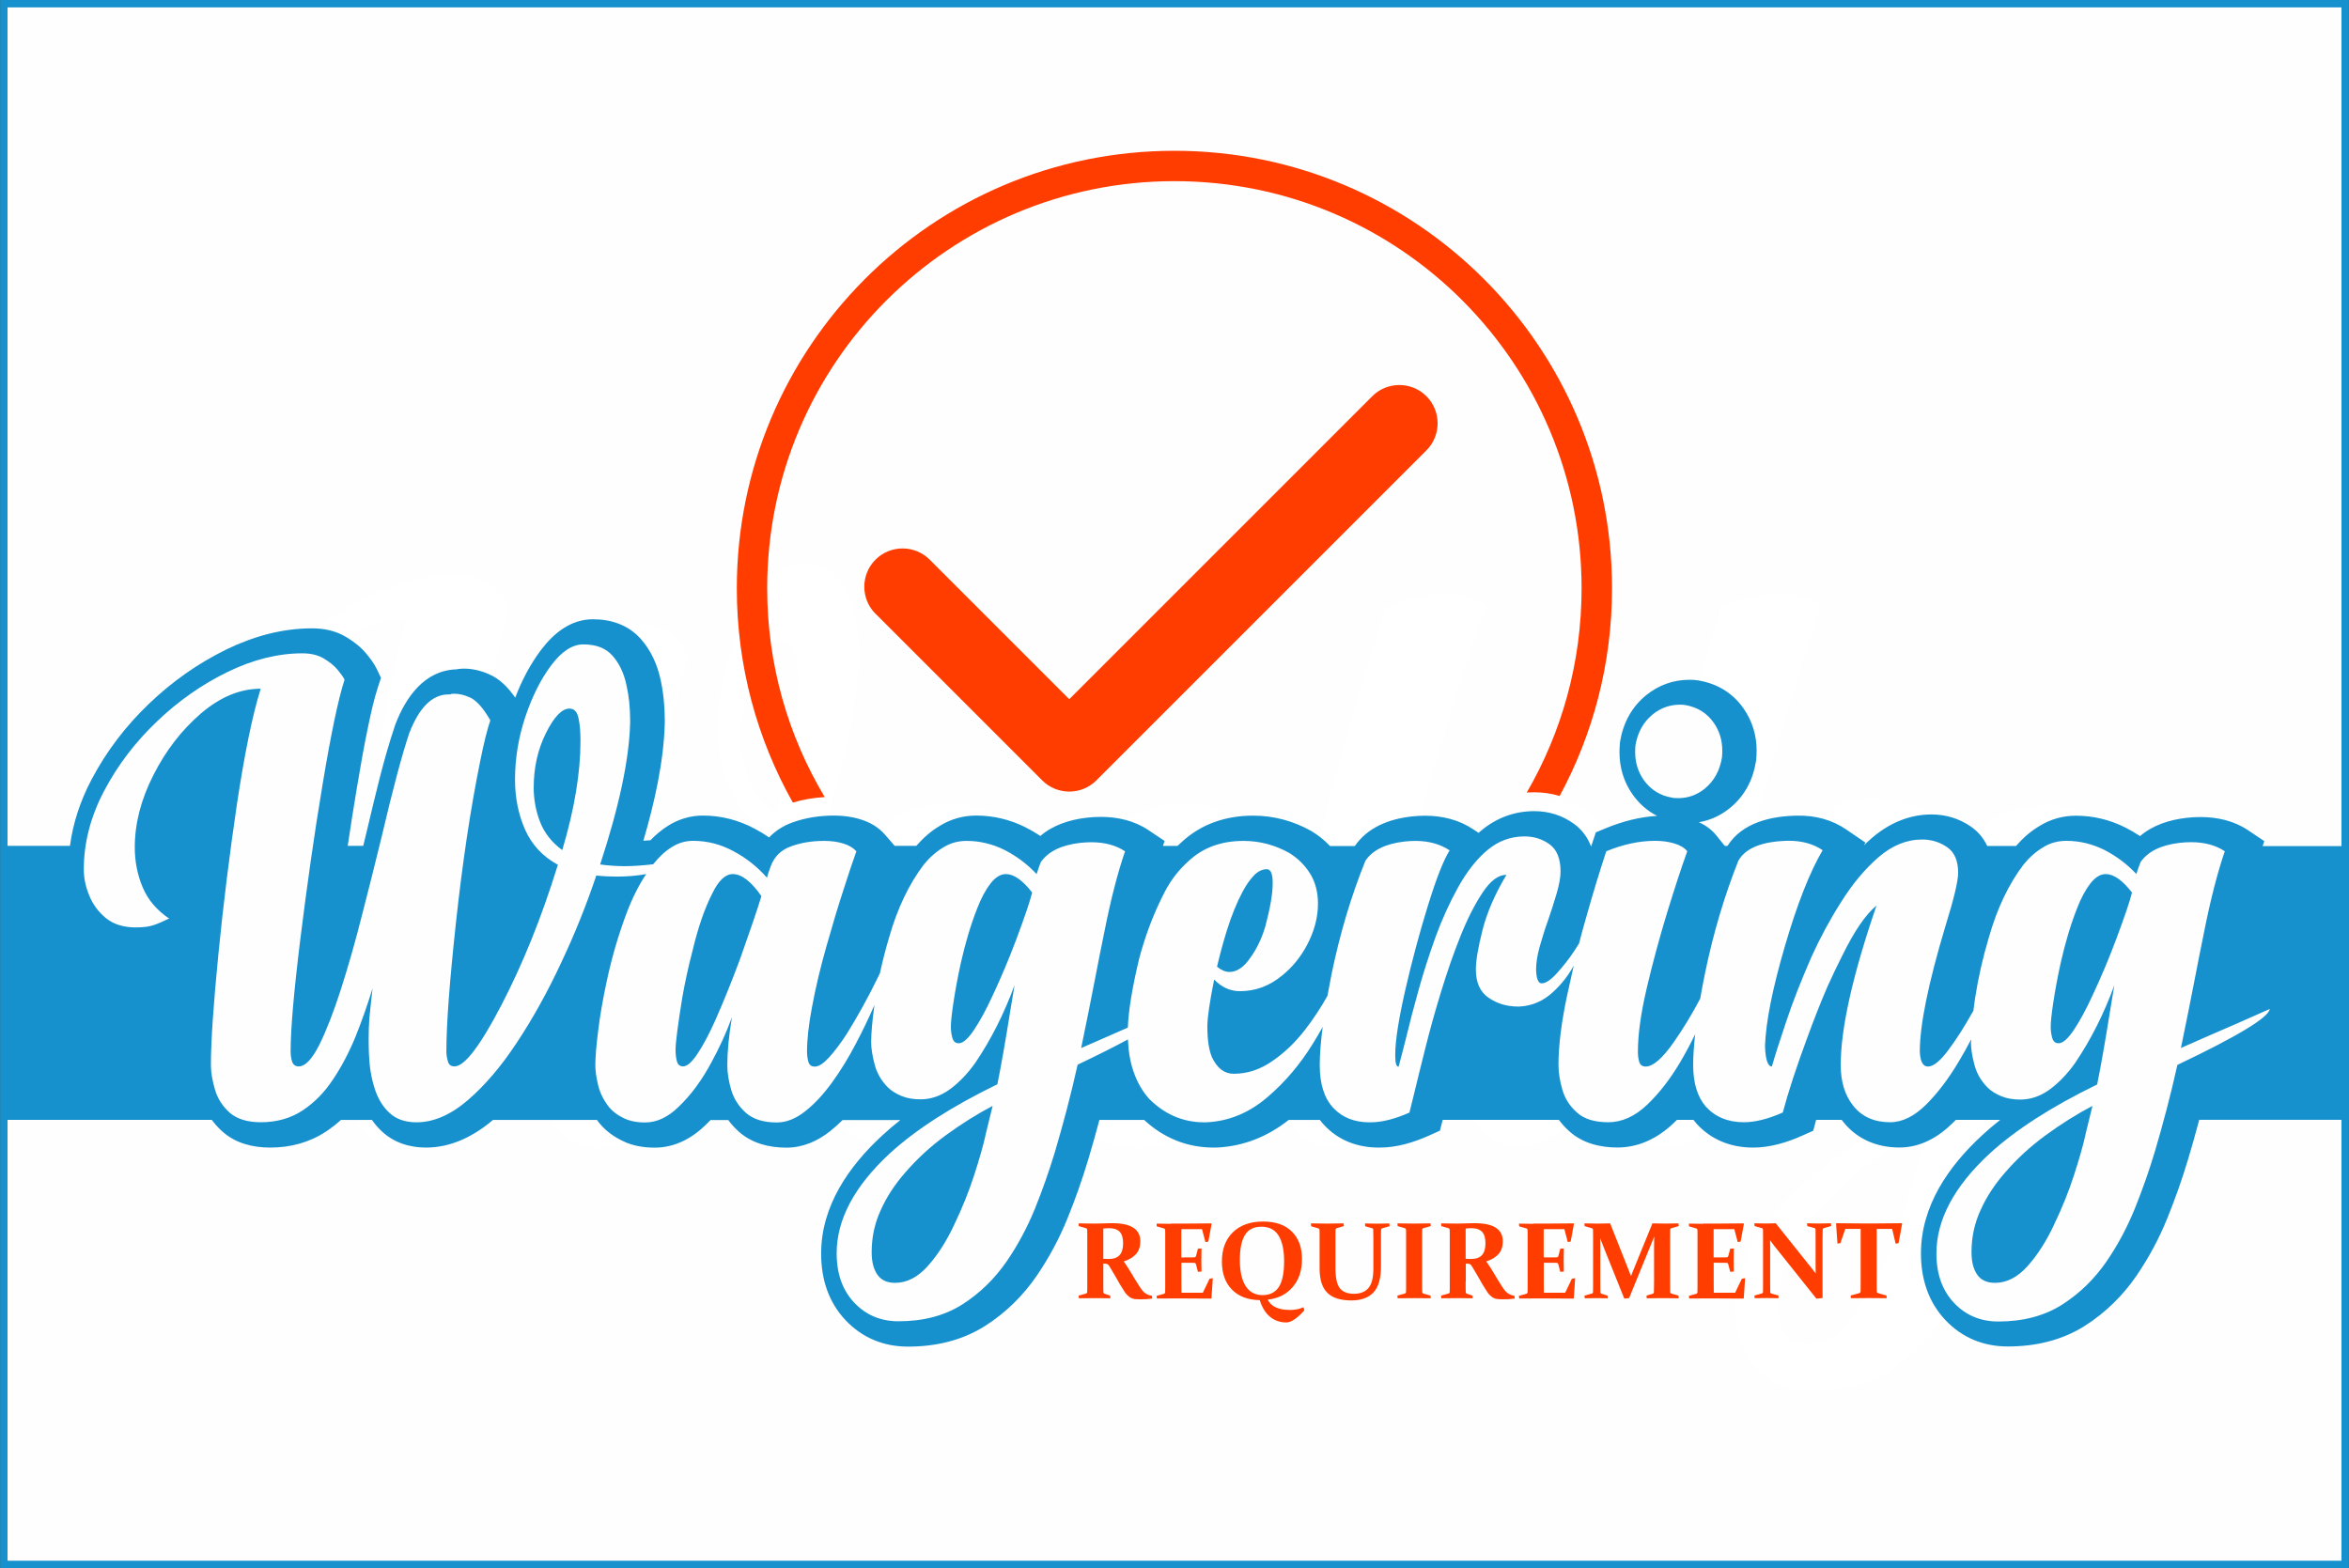
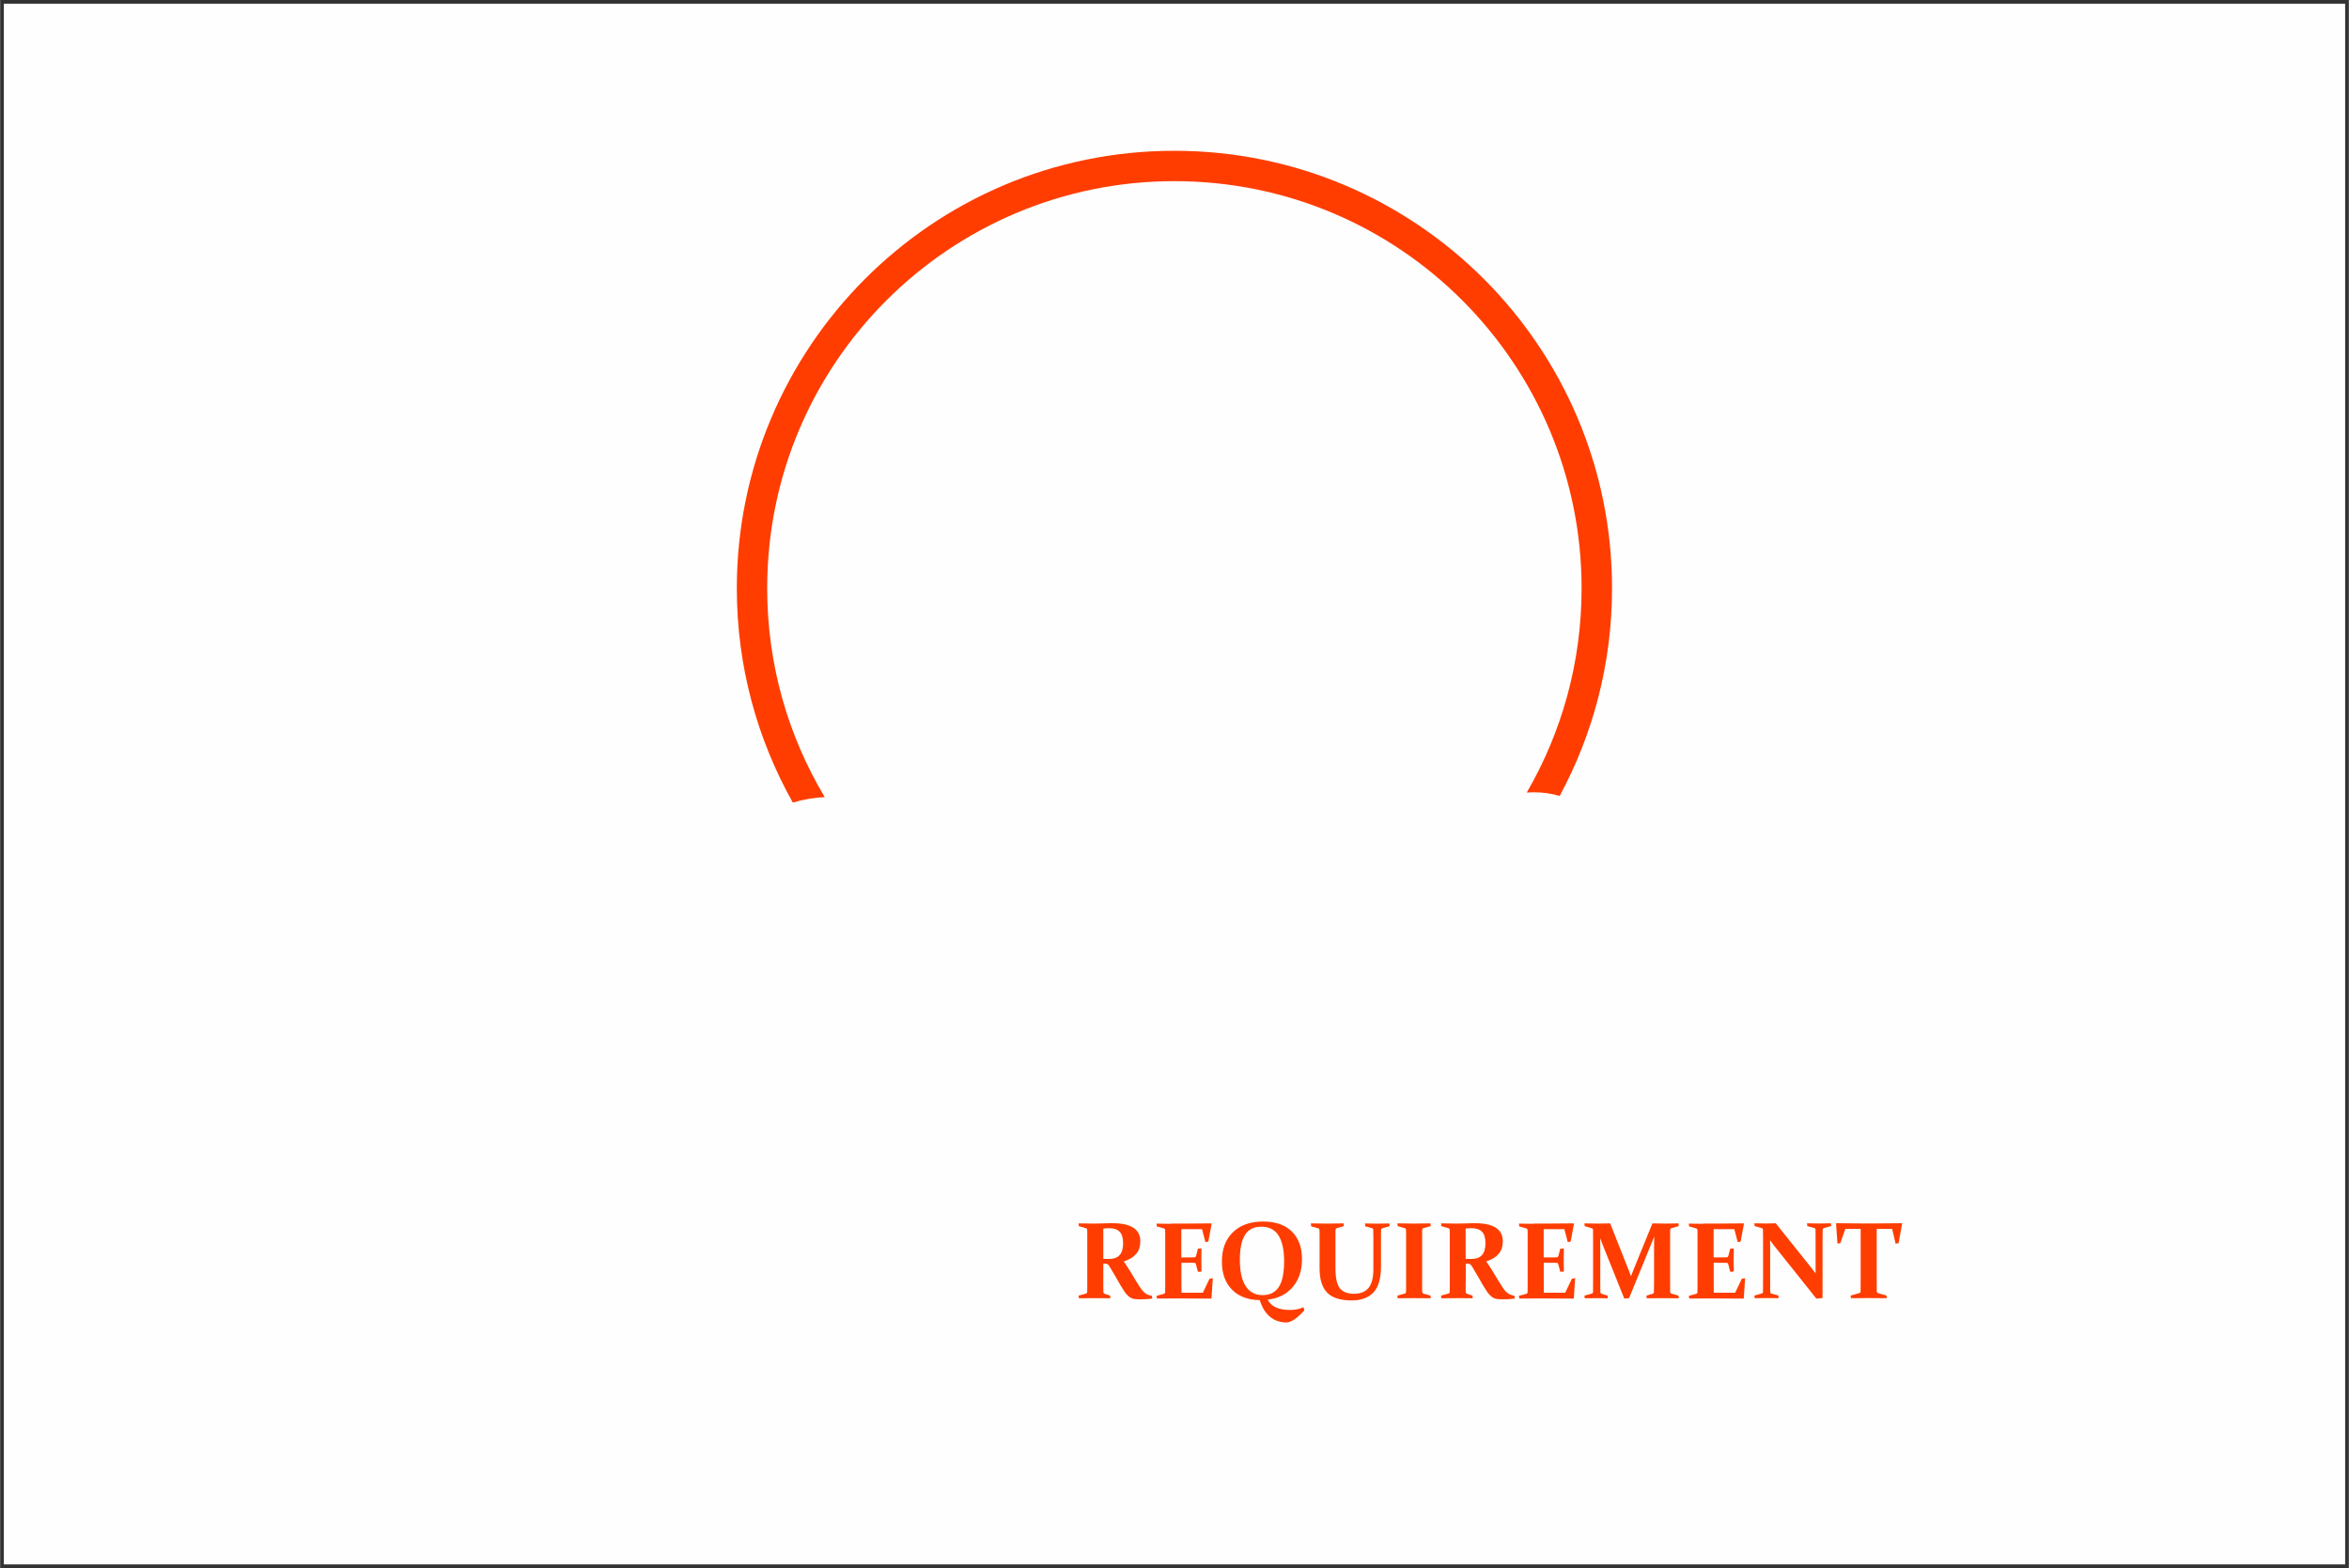
<svg xmlns="http://www.w3.org/2000/svg" xml:space="preserve" width="3.758in" height="2.509in" version="1.1" style="shape-rendering:geometricPrecision; text-rendering:geometricPrecision; image-rendering:optimizeQuality; fill-rule:evenodd; clip-rule:evenodd" viewBox="0 0 31787 21225">
  <rect x="0" y="0" width="31787" height="21225" fill="#333333" stroke="none" />
  <defs>
    <style type="text/css">
   
    .fil2 {fill:#1691CE}
    .fil0 {fill:#FEFEFE}
    .fil1 {fill:white}
    .fil3 {fill:#FEFEFE;fill-rule:nonzero}
    .fil4 {fill:#FF3D00;fill-rule:nonzero}
   
  </style>
  </defs>
  <g id="Layer_x0020_1">
    <g id="_692714128">
      <polygon class="fil0" points="50,21175 31737,21175 31737,50 50,50 " />
-       <path class="fil1" d="M26148 14905c29,-147 64,-325 103,-533 37,-209 75,-448 120,-722 20,-136 44,-272 70,-409 -94,206 -193,409 -296,615 -187,358 -387,661 -604,909 -215,246 -435,376 -661,387 -234,-4 -410,-59 -527,-165 -117,-105 -196,-233 -237,-382 -39,-149 -59,-283 -59,-400 0,-117 7,-246 20,-387 -111,244 -237,482 -376,716 -169,283 -351,520 -546,713 -196,191 -393,289 -590,289 -297,0 -514,-109 -650,-324 -116,-184 -173,-391 -173,-624 0,-79 4,-168 12,-265 -344,795 -745,1199 -1202,1213 -204,-4 -390,-101 -555,-292 -163,-189 -307,-415 -425,-674 -117,-261 -213,-501 -284,-724 -184,419 -354,930 -513,1528 -239,107 -455,162 -644,162 -267,0 -470,-78 -614,-232 -150,-154 -226,-393 -226,-716 0,-180 12,-383 37,-610 -48,85 -98,170 -151,256 -211,343 -461,637 -748,882 -308,266 -650,406 -1023,421l-28 0c-351,0 -656,-133 -915,-393 -106,-119 -193,-268 -256,-450 -62,-182 -94,-396 -94,-648l0 -1c-36,63 -74,127 -114,190 -211,343 -461,637 -747,882 -308,266 -650,406 -1023,421l-28 0c-351,0 -656,-133 -915,-393 -107,-119 -193,-268 -255,-450 -62,-182 -94,-396 -94,-648 0,-287 62,-693 187,-1216 105,-399 248,-773 432,-1124 48,-91 102,-176 162,-254 -102,11 -207,17 -316,17 -109,0 -223,-6 -340,-17 -165,491 -358,971 -580,1442 -226,485 -470,926 -733,1321 -261,396 -534,716 -817,959 -283,242 -565,364 -845,364 -191,0 -341,-53 -451,-160 -112,-105 -193,-244 -245,-413 -53,-171 -83,-357 -90,-558 -4,-86 -6,-169 -6,-252 0,-112 4,-221 11,-329 18,-191 37,-358 53,-505 -83,272 -176,538 -281,799 -106,259 -229,496 -373,709 -141,215 -308,385 -505,514 -195,128 -426,195 -691,195 -223,0 -393,-53 -513,-156 -117,-105 -200,-231 -244,-380 -44,-149 -68,-286 -68,-411 0,-395 42,-1008 125,-1842 83,-836 185,-1664 308,-2487 125,-823 254,-1455 391,-1897 -342,0 -672,138 -990,412 -319,275 -582,615 -786,1021 -206,404 -307,803 -307,1194 0,237 44,457 132,664 86,206 233,377 437,514 -11,4 -18,7 -26,9 -79,40 -156,73 -230,97 -73,26 -173,39 -297,39 -202,0 -365,-51 -491,-150 -125,-101 -218,-226 -279,-374 -62,-149 -92,-294 -92,-434 0,-437 110,-869 332,-1293 224,-426 514,-810 872,-1151 358,-344 749,-617 1174,-825 423,-206 836,-309 1238,-309 140,0 257,28 351,83 96,57 173,118 230,186 57,70 98,125 118,167 -103,316 -224,891 -362,1723 -139,832 -261,1688 -369,2566 -109,880 -162,1501 -162,1862 0,57 7,112 24,167 17,53 54,81 111,81 108,0 220,-119 340,-356 117,-237 237,-544 358,-920 119,-377 237,-784 349,-1227 114,-441 222,-872 325,-1297 184,-784 336,-1357 458,-1715 165,-428 382,-641 652,-641l28 0c4,0 5,-2 9,-5 18,-4 37,-6 55,-6 83,0 167,20 251,59 109,44 224,171 346,382 -50,145 -106,369 -167,674 -162,795 -294,1682 -401,2659 -106,979 -160,1693 -160,2145 0,57 9,112 26,167 15,53 51,81 110,81 165,0 424,-340 777,-1017 353,-678 665,-1451 933,-2320 -250,-136 -431,-330 -543,-584 -111,-251 -166,-527 -166,-825 0,-352 57,-700 171,-1041 116,-344 259,-628 431,-856 173,-228 347,-342 527,-342 211,0 373,62 483,187 112,127 189,289 232,485 40,180 61,371 61,577l0 48c-15,599 -180,1381 -496,2345 132,18 272,28 415,28 107,-1 216,-7 328,-17 24,-24 48,-47 73,-69 237,-222 540,-335 910,-335 268,0 521,68 759,201 139,86 253,198 341,338 88,141 132,307 132,502 0,229 -62,459 -184,689 -105,196 -240,363 -410,499 -207,173 -441,259 -698,259 -162,0 -303,-64 -426,-193 -75,377 -112,636 -112,779 0,215 24,384 75,507 86,182 206,274 360,274 230,0 445,-72 647,-215 193,-132 373,-305 536,-516 98,-127 189,-260 275,-399 31,-219 81,-476 151,-770 105,-399 248,-773 432,-1124 103,-195 233,-360 388,-496 237,-222 540,-335 909,-335 268,0 521,68 759,201 139,86 253,198 341,338 88,141 132,307 132,502 0,229 -62,459 -183,689 -105,196 -240,363 -409,499 -208,173 -441,259 -698,259 -162,0 -303,-64 -426,-193 -75,377 -112,636 -112,779 0,215 24,384 75,507 86,182 206,274 360,274 229,0 444,-72 646,-215 193,-132 373,-305 536,-516 125,-161 239,-332 343,-513 40,-253 93,-530 157,-828 174,-810 375,-1620 601,-2430 226,-809 430,-1482 613,-2021 272,-114 542,-171 806,-171 118,0 225,13 318,42 94,29 165,73 215,134 -173,489 -382,1144 -630,1971 -248,825 -470,1637 -669,2438 -200,799 -299,1365 -299,1695 7,196 39,296 97,296 325,-1155 757,-2121 1291,-2896 99,-150 211,-290 330,-420 119,-132 252,-237 393,-318 141,-81 295,-122 465,-122 150,0 284,39 398,117 79,57 134,142 167,254 15,49 22,106 22,172 0,99 -18,215 -55,344 -165,0 -338,26 -518,75 -182,51 -367,141 -558,272 -189,130 -381,314 -570,551 75,202 187,455 338,762 151,306 307,584 468,834 162,250 312,374 452,374 129,0 336,-326 619,-977 52,-291 123,-623 213,-999 213,-889 442,-1756 689,-2601 246,-845 431,-1455 556,-1827 274,-114 542,-171 808,-171 118,0 224,13 318,42 92,29 165,73 215,134 -112,316 -292,891 -542,1723 -248,832 -485,1688 -708,2566 -224,880 -336,1501 -336,1862 4,165 46,248 129,248 90,0 202,-90 340,-270 136,-178 273,-395 413,-645 69,-125 135,-248 198,-369 36,-222 84,-465 142,-729 151,-678 297,-1200 441,-1567 112,-155 318,-232 619,-232 298,7 547,75 747,206l-162 538c-103,324 -202,667 -297,1031 -96,363 -173,771 -235,1223l0 140c0,70 9,134 27,197 18,64 46,95 86,95 79,0 193,-139 342,-417 149,-279 299,-597 453,-955 146,-341 294,-759 448,-1249 39,-158 79,-285 117,-382 97,-204 375,-314 834,-329 223,0 410,50 560,151 -173,519 -338,1221 -496,2104 -53,276 -108,555 -165,840l-66 312c301,-134 617,-272 948,-415 169,-75 344,-152 522,-231 -18,139 -527,448 -1528,926 -110,496 -237,977 -376,1447 -94,312 -204,625 -331,937 -129,312 -283,600 -467,867 -200,294 -446,532 -736,718 -290,183 -642,277 -1054,277 -294,0 -538,-103 -733,-306 -193,-206 -290,-478 -290,-820 0,-558 292,-1109 878,-1651 429,-395 1023,-777 1780,-1146zm-198 850c40,-162 79,-325 119,-491 -259,136 -516,298 -770,481 -255,185 -483,395 -683,628 -165,189 -299,393 -398,614 -101,218 -151,452 -151,698 0,151 30,274 92,367 61,92 158,140 296,140 196,0 378,-94 542,-281 165,-186 310,-413 437,-683 132,-276 243,-547 329,-817 84,-268 149,-489 187,-656zm-9439 -4166l0 -22c0,-147 -33,-220 -97,-220 -72,0 -141,33 -207,99 -66,68 -130,158 -191,272 -97,184 -186,400 -265,652 -61,197 -114,395 -160,592 72,57 139,86 204,86 125,0 243,-79 349,-237 108,-151 191,-325 248,-522 79,-301 119,-534 119,-700zm-3175 0l0 -22c0,-147 -33,-220 -97,-220 -72,0 -141,33 -207,99 -66,68 -130,158 -191,272 -97,184 -185,400 -264,652 -61,197 -114,395 -160,592 72,57 139,86 204,86 125,0 243,-79 349,-237 108,-151 191,-325 248,-522 79,-301 119,-534 119,-700zm-2836 -560c202,-678 301,-1278 301,-1802 0,-143 -9,-268 -31,-376 -22,-108 -72,-162 -150,-162 -125,0 -256,136 -391,410 -134,272 -200,571 -200,898 0,196 35,388 107,569 72,184 195,338 365,463z" />
-       <path class="fil2" d="M50 0l31737 0 0 21225 -31787 0 0 -21225 50 0zm31637 100l-31587 0 0 21025 31587 0 0 -21025z" />
-       <path class="fil2" d="M50 11449l895 0c41,-312 141,-611 290,-894 202,-385 465,-729 779,-1029 310,-297 659,-545 1045,-734 364,-177 754,-287 1161,-287 161,0 320,32 459,115 103,61 199,134 276,227 52,63 105,132 141,206l58 122 -42 129c-54,164 -92,342 -128,511 -59,281 -109,565 -156,849 -44,261 -85,523 -124,785l210 0c16,-67 33,-135 49,-202 112,-472 227,-974 383,-1433l2 -7 3 -7c142,-368 394,-725 821,-740 34,-6 69,-10 103,-10 118,0 233,28 341,76 147,62 263,184 355,317 88,-230 202,-452 351,-648 172,-227 403,-413 701,-413 248,0 481,78 649,268 138,156 222,346 266,548 39,179 57,361 57,544l0 43 0 4c-13,515 -138,1074 -290,1591 32,-2 64,-4 96,-7 73,-76 154,-143 243,-199 142,-88 300,-135 467,-135 249,0 485,62 705,180 66,35 130,74 191,116 83,-88 187,-155 308,-200 182,-67 376,-96 569,-96 122,0 244,15 355,50 129,38 246,105 335,207l130 150 -1 3 296 0c94,-108 201,-202 320,-272 149,-92 317,-138 492,-138 233,0 457,54 666,159 70,35 137,74 201,117 172,-148 396,-220 626,-247 64,-8 128,-11 193,-11 230,0 454,51 647,181l216 145 -23 67 197 0c17,-17 35,-33 53,-49 269,-251 605,-361 971,-361 278,0 542,71 785,207l7 4 6 4c90,55 171,121 242,196l336 0c175,-254 463,-364 760,-399 64,-8 128,-11 193,-11 232,0 456,55 650,184l72 48c12,-11 25,-22 38,-33 205,-170 448,-261 715,-261 198,0 381,57 541,174 108,79 181,182 226,298l6 0 12 -38 49 -147 143 -59c220,-90 450,-150 686,-164 -132,-67 -244,-165 -334,-293 -118,-169 -175,-362 -175,-568 0,-41 2,-83 6,-124l1 -13 2 -13c42,-248 157,-465 354,-624 169,-136 367,-207 584,-207 38,0 76,2 114,8l6 1 6 1c253,43 465,172 610,384 116,169 173,361 173,565 0,41 -2,83 -6,124l-1 11 -2 10c-40,252 -154,471 -354,633 -124,101 -266,166 -419,191 91,41 172,99 236,178l115 143 36 0c203,-320 598,-406 954,-410 233,-3 459,54 653,187l261 178 -22 38c34,-34 70,-66 106,-98 230,-199 503,-321 810,-321 192,0 372,54 531,163 102,70 175,161 223,264l389 0c94,-108 201,-202 320,-272 149,-92 317,-138 492,-138 233,0 457,54 666,159 70,35 137,74 201,117 172,-148 396,-220 626,-247 64,-8 128,-11 193,-11 230,0 454,51 647,181l216 145 -23 67 1166 0 0 3705 -2024 0c-47,180 -98,358 -151,536 -81,270 -175,536 -281,797 -110,272 -249,531 -414,773 -187,274 -422,504 -701,682 -315,200 -674,280 -1044,280 -328,0 -618,-118 -844,-357 -235,-249 -331,-564 -331,-902 0,-642 372,-1179 827,-1599 78,-72 160,-142 245,-209l-600 0c-13,14 -26,27 -40,40 -197,195 -439,334 -723,334 -302,0 -571,-110 -761,-347 -7,-9 -14,-18 -21,-27l-346 0 -39 147 -148 66c-207,93 -436,162 -665,162 -297,0 -563,-102 -765,-322l-3 -4 -3 -4c-13,-15 -25,-30 -37,-45l-223 0c-16,16 -32,32 -49,47 -210,199 -464,327 -757,327 -235,0 -468,-57 -647,-216 -54,-48 -103,-101 -145,-158l-1573 0 -37 146 -149 67c-207,93 -436,162 -665,162l-14 0c-284,0 -544,-95 -739,-305 -21,-22 -40,-46 -58,-69l-422 0c-285,225 -613,359 -981,374l-7 0 -29 0c-361,0 -678,-132 -939,-374l-606 0c-47,180 -98,358 -151,536 -81,270 -175,536 -281,797 -110,272 -249,531 -414,773 -187,274 -422,504 -701,682 -315,200 -674,280 -1044,280 -328,0 -618,-118 -844,-357 -235,-249 -331,-564 -331,-902 0,-642 372,-1179 827,-1599 78,-72 160,-142 245,-209l-781 0c-54,53 -110,104 -169,151 -171,135 -370,223 -591,223 -235,0 -465,-57 -644,-216 -54,-48 -102,-101 -144,-158l-239 0c-22,23 -44,45 -67,67 -190,184 -420,307 -689,307 -152,0 -305,-26 -434,-91 -118,-56 -223,-132 -308,-232l-6 -7c-12,-15 -23,-30 -34,-45l-1407 0c-257,218 -562,374 -906,374 -225,0 -437,-67 -603,-224 -49,-46 -92,-97 -129,-150l-420 0c-64,58 -132,111 -205,159 -225,148 -482,215 -751,215 -232,0 -463,-55 -642,-212 -56,-49 -106,-104 -150,-163l-2815 0 0 -3705z" />
      <path class="fil3" d="M28219 15370c33,-132 65,-266 98,-401 -212,111 -422,243 -629,394 -209,152 -395,323 -559,514 -135,155 -245,321 -326,502 -83,179 -123,370 -123,571 0,123 24,224 75,300 50,75 131,114 242,114 161,0 309,-77 445,-230 134,-152 254,-338 356,-559 108,-225 198,-448 269,-668 71,-219 122,-400 153,-536zm634 -3288c-129,-167 -248,-251 -356,-251 -74,0 -143,44 -209,128 -66,86 -126,197 -179,335 -89,225 -161,470 -221,735 -44,200 -77,380 -101,539 -24,159 -35,269 -35,327 0,53 6,104 20,152 14,50 42,74 86,74 59,0 128,-62 209,-183 81,-122 164,-275 249,-460 117,-249 224,-503 321,-762 114,-305 186,-517 215,-634zm-2178 2020c0,-11 0,-22 0,-33 -53,102 -109,202 -169,302 -137,231 -285,425 -443,583 -159,156 -320,236 -485,236 -213,0 -380,-74 -497,-221 -114,-141 -171,-326 -171,-554 0,-496 161,-1215 484,-2157 -144,116 -299,342 -466,682 -68,135 -134,273 -198,415 -95,219 -185,451 -273,691 -147,397 -257,733 -331,1012 -195,87 -373,132 -527,132 -215,0 -386,-71 -515,-212 -114,-132 -171,-320 -171,-563 0,-118 9,-257 27,-416 -62,127 -129,253 -202,377 -137,231 -287,425 -451,580 -165,156 -339,234 -524,234 -185,0 -326,-44 -422,-131 -98,-86 -164,-189 -198,-309 -35,-120 -53,-233 -53,-335 0,-255 38,-565 114,-928 30,-140 61,-279 93,-418 -72,133 -165,252 -280,358 -131,122 -282,188 -455,197l-18 0c-156,0 -288,-41 -401,-120 -114,-78 -171,-206 -171,-382 0,-119 30,-296 90,-533 60,-237 168,-487 324,-748 -110,0 -218,81 -324,242 -107,162 -207,358 -299,590 -93,231 -179,479 -260,744 -81,264 -152,518 -213,763 -62,245 -113,454 -155,628 -26,108 -47,192 -62,251 -195,87 -373,132 -527,132l-14 0c-206,0 -370,-66 -491,-197 -122,-131 -182,-323 -182,-578 0,-142 13,-314 40,-516 -42,75 -86,151 -133,226 -173,281 -377,521 -611,721 -252,218 -532,332 -837,344l-23 0c-287,0 -536,-108 -748,-321 -87,-98 -158,-219 -209,-368 -43,-125 -68,-268 -75,-433 -183,99 -410,213 -681,342 -90,406 -194,799 -308,1184 -77,255 -167,511 -270,766 -104,255 -231,491 -380,709 -165,240 -367,436 -604,587 -237,150 -524,227 -862,227 -240,0 -440,-84 -598,-251 -159,-168 -239,-391 -239,-670 0,-457 240,-907 718,-1350 352,-323 837,-635 1457,-937 50,-243 110,-586 180,-1026 17,-102 35,-207 53,-317 -141,385 -317,735 -529,1049 -105,149 -221,269 -345,361 -125,90 -257,137 -398,137 -99,0 -185,-15 -257,-45 -72,-29 -134,-68 -183,-114 -90,-90 -152,-195 -182,-314 -32,-119 -47,-219 -47,-302 0,-120 15,-287 44,-501 -73,169 -157,344 -252,524 -99,191 -207,365 -323,526 -116,159 -237,290 -364,389 -125,99 -252,150 -382,150 -182,0 -321,-44 -419,-131 -96,-86 -162,-189 -198,-309 -35,-120 -53,-233 -53,-335 0,-185 21,-401 62,-647 -75,206 -167,406 -272,599 -132,249 -282,452 -449,611 -144,141 -294,212 -454,212 -114,0 -212,-20 -290,-59 -80,-38 -144,-86 -194,-144 -74,-92 -123,-191 -150,-297 -26,-107 -39,-198 -39,-275 0,-105 12,-260 38,-463 24,-201 63,-427 116,-673 68,-320 159,-631 273,-933 75,-197 162,-369 261,-518 -125,23 -257,34 -397,34 -89,0 -182,-4 -278,-14 -135,401 -293,795 -475,1179 -185,397 -385,757 -599,1080 -213,324 -437,586 -668,784 -231,198 -463,297 -691,297 -156,0 -279,-44 -370,-131 -92,-86 -158,-200 -200,-338 -44,-140 -68,-291 -74,-457 -3,-71 -4,-138 -4,-206 0,-92 3,-180 9,-269 15,-156 30,-293 44,-413 -68,222 -144,440 -230,653 -87,212 -188,406 -305,580 -116,176 -252,315 -413,421 -159,105 -349,159 -565,159 -182,0 -321,-44 -419,-128 -96,-86 -164,-189 -200,-311 -36,-122 -56,-234 -56,-336 0,-323 35,-825 102,-1507 68,-683 152,-1361 252,-2034 102,-673 207,-1190 320,-1552 -279,0 -550,113 -810,336 -261,225 -476,503 -643,835 -168,330 -251,656 -251,976 0,194 36,374 108,544 71,168 191,308 358,421 -9,3 -15,6 -21,7 -65,33 -128,60 -188,80 -60,21 -141,32 -243,32 -165,0 -299,-42 -401,-123 -102,-83 -179,-185 -228,-306 -51,-122 -75,-240 -75,-355 0,-358 90,-711 272,-1058 183,-349 421,-662 714,-942 293,-281 613,-505 960,-674 346,-168 684,-252 1012,-252 114,0 210,23 287,68 78,47 141,96 188,152 47,57 80,102 96,137 -84,258 -183,729 -296,1409 -114,680 -213,1381 -302,2099 -89,720 -132,1227 -132,1523 0,47 6,92 20,137 14,44 44,66 90,66 89,0 180,-98 278,-291 96,-194 194,-445 293,-753 98,-308 194,-641 285,-1003 93,-361 182,-714 266,-1061 150,-641 275,-1110 374,-1403 135,-350 312,-524 533,-524l23 0c3,0 5,-1 8,-5 15,-3 30,-4 45,-4 68,0 137,17 206,48 89,36 183,140 282,312 -41,119 -87,302 -137,551 -132,650 -240,1376 -327,2175 -87,801 -131,1385 -131,1755 0,47 8,92 21,137 12,44 42,66 90,66 135,0 347,-278 635,-832 288,-554 544,-1187 763,-1897 -204,-111 -353,-270 -445,-478 -90,-206 -135,-431 -135,-674 0,-288 47,-572 140,-852 95,-281 212,-514 353,-700 141,-186 284,-279 431,-279 173,0 305,51 395,153 92,104 155,236 189,397 33,147 50,303 50,472l0 39c-12,490 -147,1130 -406,1918 108,15 222,23 339,23 122,-1 249,-10 379,-26l4 -5c77,-96 159,-173 249,-228 89,-56 185,-84 288,-84 191,0 373,47 545,140 173,92 324,212 454,359 3,-12 9,-32 17,-60 9,-29 20,-59 32,-90 47,-132 138,-224 273,-273 134,-50 285,-75 452,-75 98,0 183,12 260,36 77,23 135,59 176,105 -50,138 -105,303 -167,497 -80,243 -158,505 -237,784 -83,290 -149,569 -198,835 -44,233 -66,430 -66,595 0,47 6,92 18,137 12,44 41,66 87,66 54,0 117,-42 192,-123 75,-83 155,-188 239,-317 147,-236 285,-485 415,-751l36 -75c34,-159 76,-322 126,-490 111,-388 267,-714 467,-978 81,-99 170,-177 266,-234 95,-59 200,-87 314,-87 179,0 350,42 514,123 162,83 306,191 433,326 21,-65 39,-119 57,-162 101,-144 276,-230 529,-260 53,-6 104,-9 153,-9 182,0 335,41 458,123 -99,288 -194,655 -282,1101 -41,197 -81,403 -123,620 -59,305 -122,619 -189,942 204,-90 414,-182 632,-277 8,-229 59,-539 152,-929 86,-326 203,-632 353,-919 84,-159 191,-294 317,-406 194,-182 442,-273 744,-273 219,0 427,56 620,164 114,71 207,162 279,276 72,116 108,251 108,410 0,188 -51,376 -150,563 -86,161 -197,297 -335,409 -170,141 -361,212 -571,212 -132,0 -248,-53 -349,-158 -62,308 -92,520 -92,637 0,176 20,314 62,415 71,149 168,224 294,224 188,0 364,-59 529,-176 158,-108 305,-249 439,-422 110,-143 210,-294 301,-456 17,-94 36,-192 56,-295 110,-535 261,-1047 458,-1534 96,-144 272,-230 524,-260 53,-6 104,-9 153,-9 182,0 336,44 463,128 -83,132 -180,380 -293,745 -113,364 -215,744 -306,1139 -90,397 -137,688 -137,876l0 27c0,93 15,141 45,141 29,-107 63,-236 101,-388 47,-197 104,-415 170,-652 66,-237 143,-475 228,-712 87,-239 189,-464 308,-679 119,-213 252,-382 398,-503 147,-122 314,-183 499,-183 129,0 242,36 341,108 98,72 147,195 147,368 0,77 -18,176 -53,297 -36,122 -74,242 -116,362 -44,123 -81,243 -114,359 -32,116 -48,218 -48,306 3,126 29,189 75,189 56,0 125,-47 209,-140 84,-92 161,-191 231,-296 25,-38 47,-72 66,-103 31,-119 63,-237 97,-355 99,-352 191,-650 272,-894 227,-93 446,-141 661,-141 96,0 183,12 261,36 78,23 137,59 174,105 -80,221 -170,497 -273,832 -102,335 -194,674 -275,1018 -81,346 -120,632 -120,861 0,47 4,92 17,137 12,44 42,66 89,66 99,0 227,-111 380,-331 125,-178 244,-374 357,-588 18,-105 40,-217 63,-334 110,-535 260,-1047 454,-1534 99,-173 328,-263 682,-269 182,0 335,44 458,128 -173,294 -344,727 -511,1299 -167,572 -257,1021 -269,1350 6,185 38,278 93,278 47,-162 113,-368 198,-620 84,-252 197,-541 338,-864 117,-257 249,-503 397,-735 155,-249 326,-454 511,-614 185,-159 382,-239 589,-239 126,0 239,35 339,104 99,68 149,183 149,346 0,114 -59,359 -176,735 -228,763 -343,1325 -343,1685 6,135 42,203 110,203 74,0 165,-74 275,-221 110,-146 222,-323 336,-527l4 -7c7,-55 15,-114 24,-176 41,-263 102,-538 188,-825 111,-388 267,-714 467,-978 81,-99 170,-177 266,-234 95,-59 200,-87 314,-87 179,0 350,42 514,123 162,83 306,191 433,326 21,-65 39,-119 57,-162 101,-144 276,-230 529,-260 53,-6 104,-9 153,-9 182,0 335,41 458,123 -99,288 -194,655 -282,1101 -41,197 -81,403 -123,620 -59,305 -122,619 -189,942 248,-110 505,-222 775,-339 138,-62 281,-125 427,-189 -14,114 -431,367 -1250,757 -90,406 -194,799 -308,1184 -77,255 -167,511 -270,766 -104,255 -231,491 -380,709 -165,240 -367,436 -604,587 -237,150 -524,227 -862,227 -240,0 -440,-84 -598,-251 -159,-168 -239,-391 -239,-670 0,-457 240,-907 718,-1350 352,-323 837,-635 1457,-937 50,-243 110,-586 180,-1026 17,-102 35,-207 53,-317 -141,385 -317,735 -529,1049 -105,149 -221,269 -345,361 -125,90 -257,137 -398,137 -99,0 -185,-15 -257,-45 -72,-29 -134,-68 -183,-114 -90,-90 -152,-195 -182,-314 -32,-119 -47,-219 -47,-302zm-4045 -3305c-164,-27 -293,-108 -388,-242 -75,-110 -114,-234 -114,-374 0,-30 1,-60 4,-93 30,-176 107,-315 233,-418 110,-89 233,-132 371,-132 23,0 47,1 69,5 168,29 297,110 388,242 77,111 114,236 114,374 0,29 -1,60 -4,92 -29,180 -107,320 -233,424 -105,84 -224,128 -356,128 -27,0 -54,-1 -84,-4zm-5408 1166l0 -18c0,-120 -27,-180 -80,-180 -59,0 -116,27 -170,81 -54,56 -107,129 -156,222 -80,150 -152,327 -216,533 -50,161 -93,323 -131,484 59,47 114,71 167,71 102,0 198,-65 285,-194 89,-123 156,-266 203,-427 65,-246 98,-437 98,-572zm-3888 3407c33,-132 65,-266 98,-401 -212,111 -422,243 -629,394 -209,152 -395,323 -559,514 -135,155 -245,321 -326,502 -83,179 -123,370 -123,571 0,123 24,224 75,300 50,75 131,114 242,114 161,0 309,-77 445,-230 134,-152 254,-338 356,-559 108,-225 198,-448 269,-668 71,-219 122,-400 153,-536zm634 -3288c-129,-167 -248,-251 -356,-251 -74,0 -143,44 -209,128 -66,86 -126,197 -179,335 -89,225 -161,470 -221,735 -44,200 -77,380 -101,539 -24,159 -35,269 -35,327 0,53 6,104 20,152 14,50 42,74 86,74 59,0 128,-62 209,-183 81,-122 164,-275 249,-460 117,-249 224,-503 321,-762 114,-305 186,-517 215,-634zm-3665 48c-138,-198 -267,-299 -388,-299 -99,0 -192,87 -276,260 -107,209 -195,469 -269,780 -56,213 -101,422 -137,625 -62,382 -92,619 -92,712 0,53 4,104 17,152 12,50 41,74 84,74 56,0 122,-59 198,-174 77,-116 155,-264 237,-446 117,-264 228,-541 335,-828 143,-403 240,-687 290,-855zm-2695 -625c165,-554 246,-1046 246,-1474 0,-117 -7,-219 -26,-308 -18,-89 -59,-132 -123,-132 -102,0 -209,111 -320,335 -110,222 -164,467 -164,735 0,161 29,317 87,466 59,150 159,276 299,379z" />
      <path class="fil4" d="M14930 17344c0,29 0,55 0,78 0,23 1,44 1,62 0,16 6,25 17,28l75 25 2 36c-54,-1 -120,-2 -199,-2 -84,0 -159,1 -226,2l-4 -36 97 -27c12,-3 18,-11 19,-22 0,-19 1,-41 1,-65 0,-24 0,-50 0,-79l0 -576c0,-24 0,-46 0,-66 0,-20 -1,-38 -1,-54 0,-13 -6,-20 -17,-24l-97 -28 -2 -37c68,2 137,3 207,3 15,0 34,0 56,-1 22,-1 49,-1 81,-2 29,-1 53,-1 73,-2 20,0 35,0 46,0 124,0 217,21 279,62 62,41 93,102 93,181 0,72 -19,130 -57,173 -38,44 -94,78 -167,101 41,60 72,108 94,145 22,37 44,74 66,110 22,36 42,68 60,95 18,27 35,49 51,65 9,7 17,13 25,19 8,5 16,10 25,14 9,4 18,7 28,10 10,3 21,5 33,8l3 37c-47,7 -101,10 -162,10 -48,0 -82,-3 -101,-9 -19,-6 -36,-15 -51,-27 -22,-18 -43,-40 -61,-68 -19,-28 -38,-59 -59,-94 -21,-35 -42,-73 -64,-112 -22,-39 -45,-78 -69,-117 -7,-11 -13,-20 -18,-28 -4,-7 -9,-13 -14,-16 -4,-3 -9,-6 -14,-8 -5,-2 -12,-3 -19,-3l-30 -1 0 242zm0 -305c26,1 49,2 70,2 69,0 119,-17 150,-52 32,-34 48,-88 48,-161 0,-71 -15,-122 -46,-155 -31,-32 -78,-49 -143,-49 -11,0 -23,0 -36,1 -13,1 -27,2 -43,4l0 408zm915 -477l182 0c117,0 239,-1 364,-3l5 6 -45 241 -39 6 -46 -175 -280 0 0 383 39 0c42,0 87,0 135,-1 13,0 21,-7 25,-19l26 -99 48 -2c-1,70 -2,122 -2,157 0,34 1,85 2,155l-48 4 -27 -102c-4,-13 -11,-20 -22,-20 -49,-1 -95,-1 -137,-1l-38 0 0 248c0,53 0,106 1,158l289 0 91 -190 44 -7 -18 271 -5 5c-120,-1 -237,-2 -351,-2l-191 0c-62,0 -126,0 -192,1l-4 -36 97 -27c12,-3 18,-11 19,-22 0,-19 1,-41 1,-65 0,-24 0,-50 0,-79l0 -576c0,-24 0,-46 0,-66 0,-20 -1,-38 -1,-54 0,-13 -6,-20 -17,-24l-97 -28 -2 -37c68,2 132,3 192,3zm1795 1134l11 40c-98,110 -180,164 -244,164 -81,0 -153,-24 -215,-72 -62,-48 -111,-125 -145,-230 -162,-3 -287,-51 -377,-144 -90,-92 -135,-218 -135,-378 0,-167 49,-299 148,-396 99,-97 236,-146 410,-146 168,0 298,45 389,136 92,91 137,215 137,372 0,156 -42,282 -127,380 -85,98 -197,154 -337,169 46,94 148,140 304,140 67,0 127,-12 180,-37zm-862 -643c0,154 26,272 78,354 52,82 129,123 229,123 99,0 173,-37 221,-111 48,-74 71,-191 71,-350 0,-149 -25,-264 -75,-345 -50,-80 -128,-120 -233,-120 -102,0 -176,37 -222,112 -46,75 -69,187 -69,338zm960 -494c67,2 141,3 222,3 84,0 158,-1 222,-3l4 37 -94 27c-12,3 -18,10 -19,22 0,18 -1,36 -1,56 0,20 0,41 0,65l0 398c0,132 20,223 59,273 40,50 104,75 192,75 87,0 153,-27 197,-80 44,-53 65,-140 65,-259l0 -408c0,-23 0,-45 -1,-65 0,-20 -1,-39 -1,-56 0,-11 -7,-18 -19,-21l-90 -25 -2 -38c64,2 119,3 166,3 43,0 97,-1 163,-3l4 37 -98 28c-12,3 -18,11 -18,24 0,17 -1,34 -1,54 0,20 0,42 0,66l0 368c0,166 -34,285 -102,357 -68,72 -167,108 -297,108 -148,0 -257,-34 -327,-103 -70,-69 -105,-179 -105,-330l0 -399c0,-24 0,-46 0,-66 0,-20 -1,-38 -1,-54 -1,-13 -6,-20 -17,-24l-97 -28 -2 -37zm1507 785c0,29 0,55 0,79 0,24 1,45 1,64 0,13 9,21 24,25l89 25 2 36c-67,-1 -141,-2 -222,-2 -84,0 -159,1 -225,2l-4 -36 97 -27c12,-3 19,-11 20,-22 0,-19 1,-41 1,-65 0,-24 0,-50 0,-79l0 -576c0,-24 0,-46 0,-66 0,-20 -1,-38 -1,-54 -1,-13 -6,-20 -17,-24l-97 -28 -2 -37c67,2 141,3 222,3 84,0 159,-1 225,-3l4 37 -97 27c-12,3 -18,10 -19,22 0,18 -1,36 -1,56 0,20 0,41 0,65l0 579zm589 0c0,29 0,55 0,78 0,23 1,44 1,62 0,16 6,25 17,28l75 25 2 36c-54,-1 -120,-2 -199,-2 -84,0 -159,1 -225,2l-4 -36 97 -27c12,-3 19,-11 20,-22 0,-19 1,-41 1,-65 0,-24 0,-50 0,-79l0 -576c0,-24 0,-46 0,-66 0,-20 -1,-38 -1,-54 -1,-13 -6,-20 -17,-24l-97 -28 -2 -37c68,2 137,3 207,3 15,0 34,0 56,-1 22,-1 49,-1 81,-2 29,-1 53,-1 73,-2 19,0 35,0 46,0 124,0 217,21 279,62 62,41 93,102 93,181 0,72 -19,130 -57,173 -38,44 -94,78 -167,101 41,60 72,108 94,145 22,37 44,74 66,110 22,36 42,68 60,95 18,27 35,49 51,65 9,7 17,13 25,19 8,5 16,10 25,14 9,4 18,7 28,10 10,3 21,5 33,8l3 37c-47,7 -101,10 -162,10 -48,0 -82,-3 -101,-9 -19,-6 -36,-15 -51,-27 -22,-18 -43,-40 -61,-68 -19,-28 -38,-59 -59,-94 -21,-35 -42,-73 -64,-112 -22,-39 -45,-78 -69,-117 -7,-11 -13,-20 -18,-28 -4,-7 -9,-13 -14,-16 -4,-3 -9,-6 -14,-8 -5,-2 -12,-3 -19,-3l-30 -1 0 242zm0 -305c26,1 49,2 70,2 69,0 119,-17 150,-52 32,-34 48,-88 48,-161 0,-71 -15,-122 -46,-155 -31,-32 -78,-49 -143,-49 -11,0 -23,0 -36,1 -13,1 -27,2 -43,4l0 408zm915 -477l182 0c117,0 239,-1 364,-3l5 6 -45 241 -39 6 -46 -175 -280 0 0 383 39 0c42,0 87,0 135,-1 13,0 21,-7 25,-19l26 -99 48 -2c-1,70 -2,122 -2,157 0,34 1,85 2,155l-48 4 -27 -102c-4,-13 -11,-20 -22,-20 -49,-1 -95,-1 -137,-1l-38 0 0 248c0,53 0,106 1,158l289 0 91 -190 44 -7 -18 271 -5 5c-120,-1 -237,-2 -351,-2l-191 0c-62,0 -126,0 -192,1l-4 -36 97 -27c12,-3 19,-11 20,-22 0,-19 1,-41 1,-65 0,-24 0,-50 0,-79l0 -576c0,-24 0,-46 0,-66 0,-20 -1,-38 -1,-54 0,-13 -6,-20 -17,-24l-97 -28 -2 -37c68,2 131,3 192,3zm1617 -3c67,2 127,3 180,3 48,0 104,-1 168,-3l4 37 -99 28c-11,3 -17,11 -17,24 -1,32 -1,72 -1,120l0 576c0,57 0,105 1,144 0,11 7,18 19,22l94 27 3 36c-69,-1 -145,-2 -229,-2 -81,0 -150,1 -204,2l-4 -36 83 -25c12,-3 18,-12 18,-26 1,-38 2,-85 2,-142l0 -463c0,-25 1,-73 2,-144 -17,41 -34,84 -52,129l-288 705 -65 6 -275 -685c-16,-39 -33,-83 -51,-131 1,68 1,113 1,135l0 448c0,57 1,104 1,142 0,14 7,23 19,26l79 25 2 36c-57,-1 -106,-2 -148,-2 -41,0 -95,1 -163,2l-4 -36 97 -27c13,-4 19,-11 19,-22 1,-39 1,-87 1,-144l0 -576c0,-48 0,-88 -1,-120 0,-13 -6,-20 -17,-24l-97 -28 -2 -37c80,2 140,3 180,3 55,0 111,-1 168,-3l252 637c11,27 21,54 30,78 10,-24 20,-51 30,-78l260 -637zm683 3l182 0c117,0 239,-1 364,-3l5 6 -45 241 -39 6 -46 -175 -280 0 0 383 39 0c42,0 87,0 135,-1 13,0 21,-7 25,-19l26 -99 48 -2c-1,70 -2,122 -2,157 0,34 1,85 2,155l-48 4 -27 -102c-4,-13 -11,-20 -22,-20 -49,-1 -95,-1 -137,-1l-38 0 0 248c0,53 0,106 1,158l289 0 91 -190 44 -7 -18 271 -5 5c-120,-1 -237,-2 -351,-2l-191 0c-62,0 -126,0 -192,1l-4 -36 97 -27c12,-3 18,-11 19,-22 0,-19 1,-41 1,-65 0,-24 0,-50 0,-79l0 -576c0,-24 0,-46 0,-66 0,-20 -1,-38 -1,-54 0,-13 -6,-20 -17,-24l-97 -28 -2 -37c68,2 132,3 192,3zm907 923c0,14 6,22 18,25l93 25 2 37c-65,-1 -119,-2 -161,-2 -41,0 -95,1 -163,2l-3 -36 97 -27c13,-4 19,-11 19,-22 1,-39 1,-87 1,-144l0 -576c0,-48 0,-88 -1,-120 0,-13 -6,-20 -17,-24l-97 -28 -2 -37c67,2 119,3 155,3 47,0 92,-1 134,-3l481 602c19,24 39,50 59,77 -1,-33 -1,-65 -1,-96l0 -377c0,-47 -1,-87 -1,-121 0,-11 -7,-18 -19,-22l-93 -25 -2 -38c67,2 120,3 162,3 42,0 96,-1 161,-3l3 37 -98 28c-11,3 -17,11 -17,24 -1,32 -2,72 -2,120l0 803 -83 8 -569 -713c-17,-22 -36,-47 -58,-77 1,36 1,68 1,98l0 458c0,57 0,104 1,141zm1335 85c-85,0 -166,1 -243,2l-4 -36 116 -32c12,-4 18,-12 19,-23 1,-36 1,-83 1,-140l0 -707 -208 0 -66 192 -40 7 -19 -270 5 -6c118,2 232,3 340,3l202 0c109,0 223,-1 343,-3l4 6 -48 264 -40 7 -47 -200 -209 0 0 707c0,57 0,104 1,140 0,12 7,19 19,23l113 32 2 36c-80,-1 -161,-2 -242,-2z" />
      <path class="fil4" d="M15893 2041c3270,0 5922,2652 5922,5922 0,1017 -257,1975 -709,2811 -111,-34 -227,-50 -347,-50 -33,0 -65,1 -98,3 472,-813 742,-1757 742,-2764 0,-3026 -2449,-5511 -5511,-5511 -3027,0 -5511,2449 -5511,5511 0,1033 284,1999 779,2826 -146,8 -291,32 -432,74 -482,-857 -758,-1846 -758,-2900 0,-3251 2633,-5922 5922,-5922z" />
-       <path class="fil4" d="M11847 8308c-202,-202 -202,-531 0,-733 202,-202 531,-202 733,0l1889 1889 4101 -4101c202,-202 531,-202 733,0 202,202 202,531 0,733l-4467 4467c-202,202 -531,202 -733,0l-2255 -2255z" />
    </g>
  </g>
</svg>